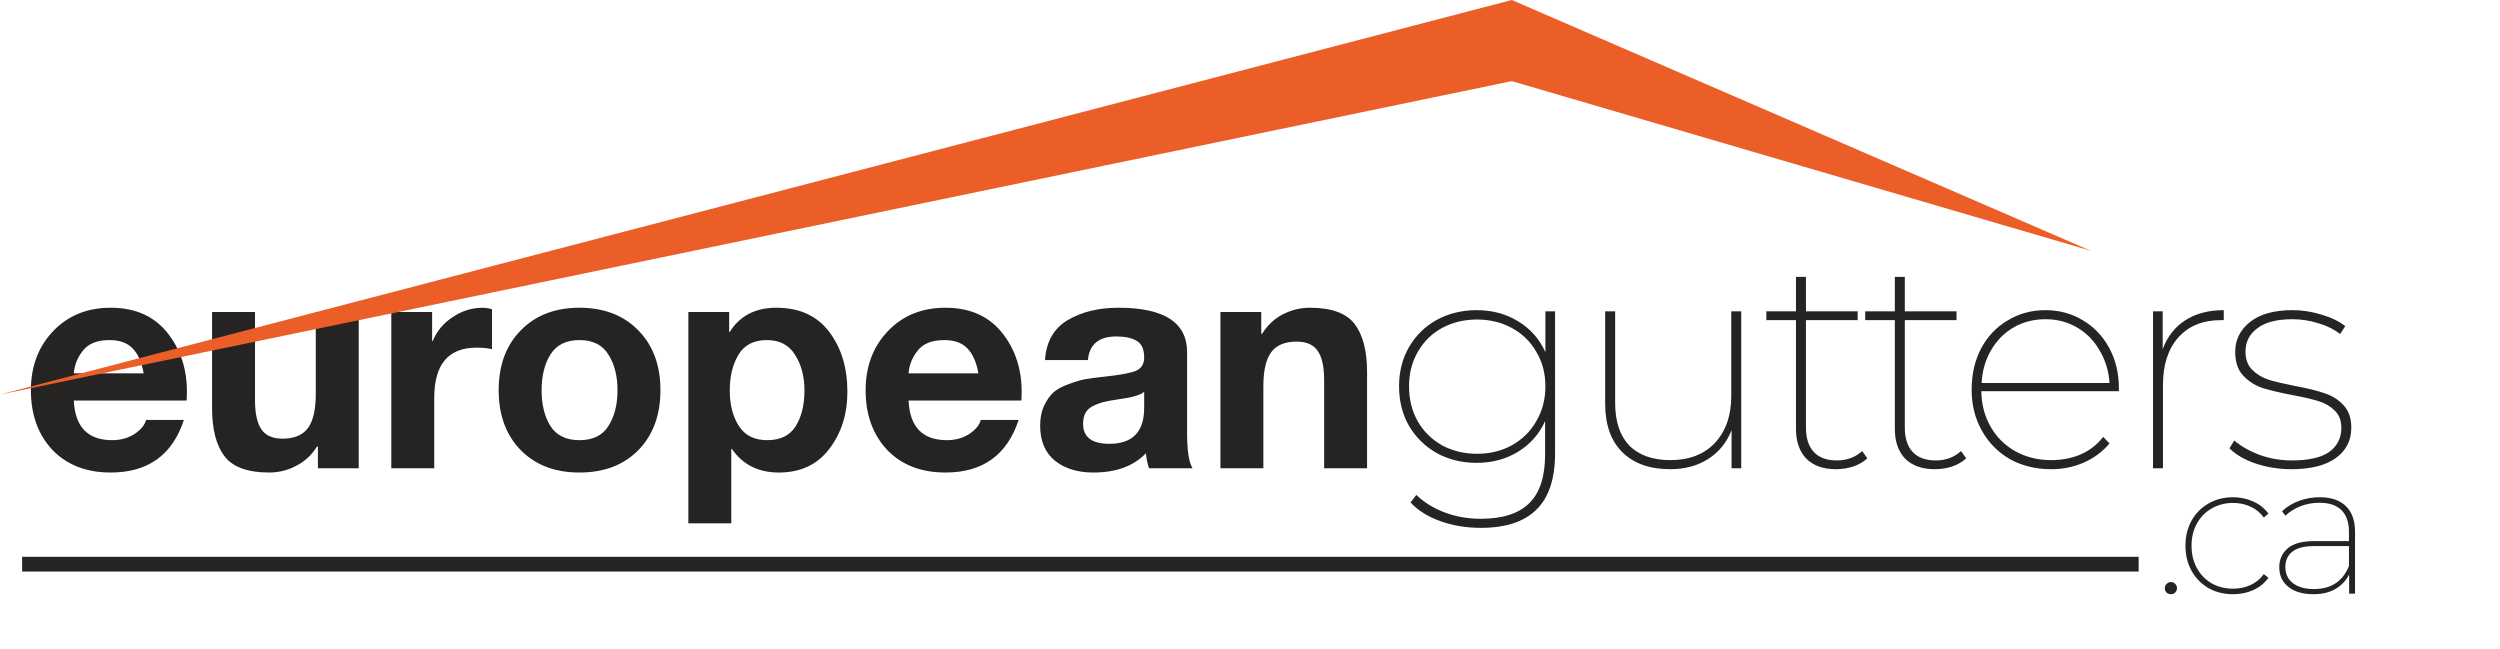
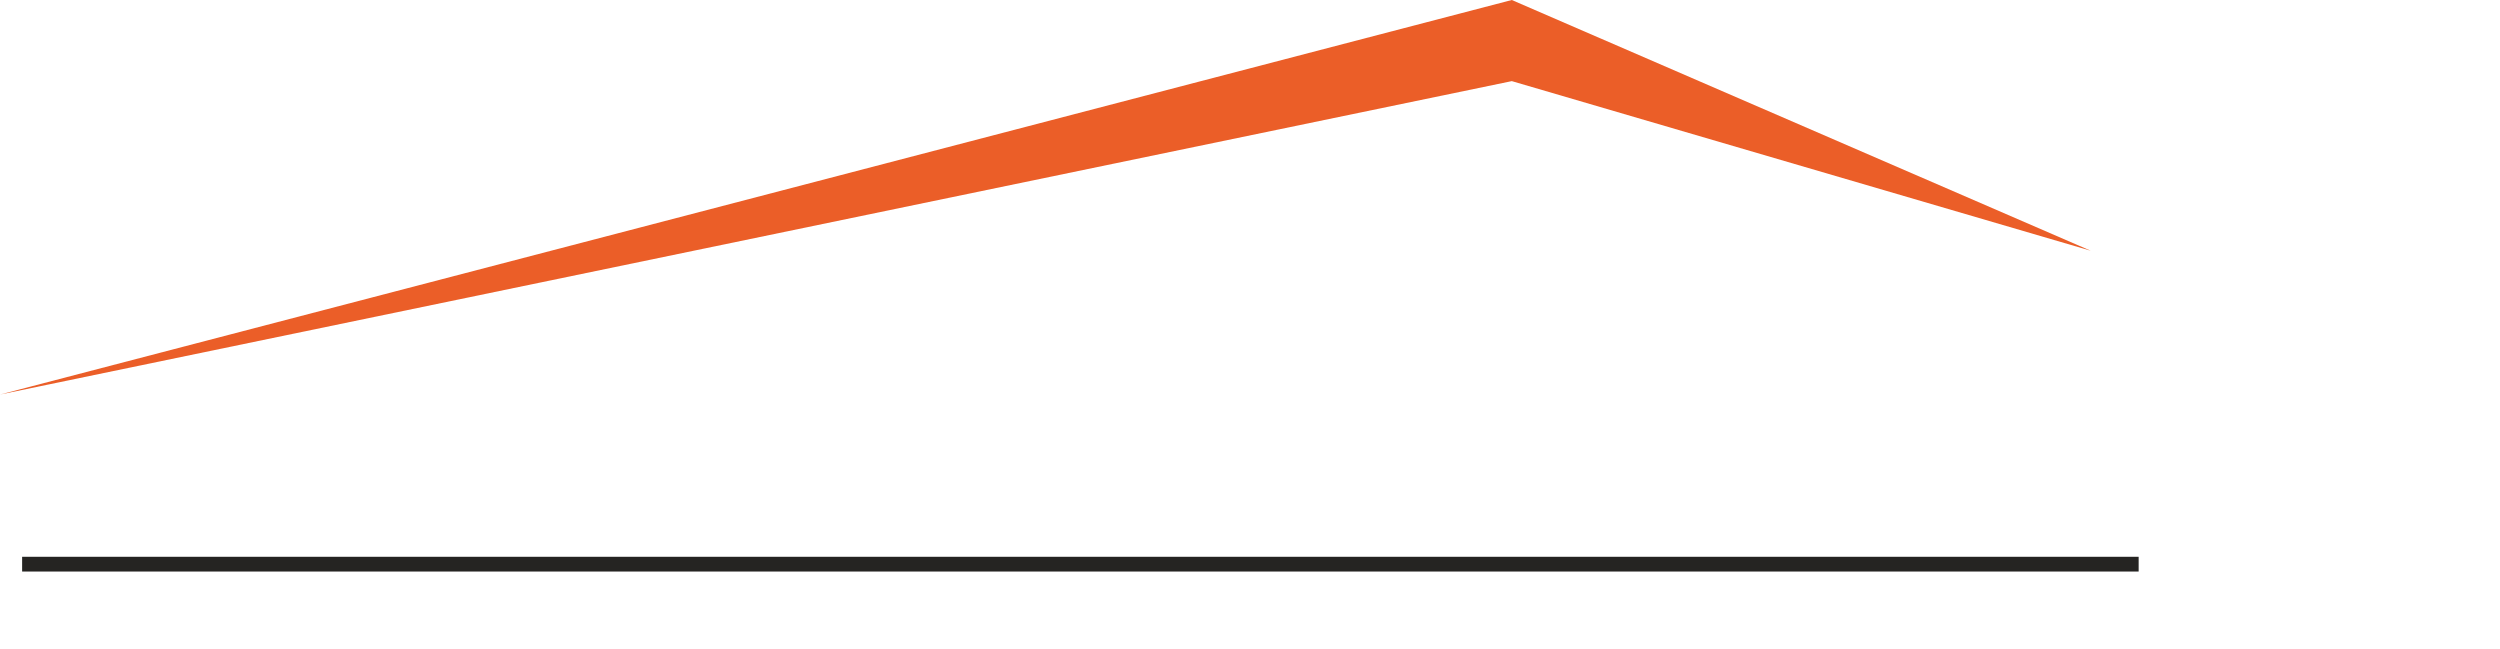
<svg xmlns="http://www.w3.org/2000/svg" width="339" height="88" viewBox="0 0 339 88" fill="none">
-   <path d="M25.304 54.316H10.011C10.175 57.897 11.911 59.687 15.218 59.687C16.339 59.687 17.336 59.414 18.211 58.867C19.086 58.293 19.619 57.651 19.81 56.94H24.935C23.377 61.696 20.07 64.074 15.013 64.074C11.706 64.074 9.068 63.049 7.1 60.999C5.159 58.922 4.189 56.229 4.189 52.922C4.189 49.697 5.187 47.032 7.182 44.927C9.205 42.795 11.815 41.729 15.013 41.729C18.457 41.729 21.095 42.959 22.926 45.419C24.757 47.879 25.55 50.845 25.304 54.316ZM10.011 50.626H19.482C19.209 49.095 18.703 47.961 17.965 47.223C17.254 46.485 16.216 46.116 14.849 46.116C13.182 46.116 11.979 46.594 11.241 47.551C10.503 48.48 10.093 49.505 10.011 50.626ZM48.642 42.303V63.5H43.107V60.548H42.984C42.273 61.696 41.33 62.571 40.155 63.172C39.007 63.773 37.791 64.074 36.506 64.074C33.581 64.074 31.559 63.336 30.438 61.86C29.317 60.384 28.757 58.211 28.757 55.341V42.303H34.579V54.275C34.579 56.052 34.866 57.364 35.44 58.211C36.014 59.058 36.971 59.482 38.31 59.482C39.895 59.482 41.043 59.004 41.754 58.047C42.465 57.09 42.82 55.546 42.82 53.414V42.303H48.642ZM53.061 63.5V42.303H58.596V46.239H58.678C59.224 44.9 60.126 43.82 61.384 43C62.641 42.153 63.994 41.729 65.443 41.729C65.825 41.729 66.249 41.797 66.714 41.934V47.346C66.112 47.209 65.415 47.141 64.623 47.141C60.796 47.141 58.883 49.41 58.883 53.947V63.5H53.061ZM67.62 52.922C67.62 49.533 68.617 46.827 70.612 44.804C72.608 42.754 75.259 41.729 78.567 41.729C81.901 41.729 84.566 42.754 86.561 44.804C88.557 46.827 89.555 49.533 89.555 52.922C89.555 56.284 88.557 58.99 86.561 61.04C84.566 63.063 81.901 64.074 78.567 64.074C75.259 64.074 72.608 63.063 70.612 61.04C68.617 58.99 67.62 56.284 67.62 52.922ZM74.63 48.084C73.838 49.369 73.442 50.981 73.442 52.922C73.442 54.863 73.838 56.475 74.63 57.76C75.451 59.045 76.763 59.687 78.567 59.687C80.398 59.687 81.71 59.045 82.502 57.76C83.323 56.475 83.733 54.863 83.733 52.922C83.733 50.981 83.323 49.369 82.502 48.084C81.71 46.772 80.398 46.116 78.567 46.116C76.763 46.116 75.451 46.772 74.63 48.084ZM93.34 70.962V42.303H98.875V45.009H98.957C100.324 42.822 102.428 41.729 105.271 41.729C108.414 41.729 110.806 42.822 112.446 45.009C114.086 47.168 114.906 49.874 114.906 53.127C114.906 56.161 114.086 58.744 112.446 60.876C110.833 63.008 108.551 64.074 105.599 64.074C102.838 64.074 100.72 63.008 99.244 60.876H99.162V70.962H93.34ZM104.041 59.687C105.818 59.687 107.102 59.058 107.895 57.801C108.688 56.516 109.084 54.904 109.084 52.963C109.084 51.05 108.66 49.437 107.813 48.125C106.993 46.786 105.722 46.116 104 46.116C102.223 46.116 100.939 46.772 100.146 48.084C99.353 49.396 98.957 51.022 98.957 52.963C98.957 54.876 99.367 56.475 100.187 57.76C101.007 59.045 102.292 59.687 104.041 59.687ZM138.494 54.316H123.201C123.365 57.897 125.101 59.687 128.408 59.687C129.529 59.687 130.527 59.414 131.401 58.867C132.276 58.293 132.809 57.651 133 56.94H138.125C136.567 61.696 133.26 64.074 128.203 64.074C124.896 64.074 122.258 63.049 120.29 60.999C118.35 58.922 117.379 56.229 117.379 52.922C117.379 49.697 118.377 47.032 120.372 44.927C122.395 42.795 125.005 41.729 128.203 41.729C131.647 41.729 134.285 42.959 136.116 45.419C137.948 47.879 138.74 50.845 138.494 54.316ZM123.201 50.626H132.672C132.399 49.095 131.893 47.961 131.155 47.223C130.445 46.485 129.406 46.116 128.039 46.116C126.372 46.116 125.169 46.594 124.431 47.551C123.693 48.48 123.283 49.505 123.201 50.626ZM147.523 48.822H141.701C141.865 46.335 142.89 44.531 144.776 43.41C146.662 42.289 148.958 41.729 151.664 41.729C157.869 41.729 160.971 43.738 160.971 47.756V58.785C160.971 61.136 161.217 62.707 161.709 63.5H155.805C155.559 62.735 155.423 62.051 155.395 61.45C153.728 63.199 151.35 64.074 148.261 64.074C146.129 64.074 144.394 63.541 143.054 62.475C141.715 61.382 141.045 59.796 141.045 57.719C141.045 56.68 141.223 55.778 141.578 55.013C141.961 54.22 142.398 53.605 142.89 53.168C143.41 52.731 144.107 52.362 144.981 52.061C145.856 51.733 146.608 51.514 147.236 51.405C147.892 51.296 148.726 51.186 149.737 51.077C151.815 50.858 153.236 50.599 154.001 50.298C154.767 49.97 155.149 49.369 155.149 48.494C155.149 47.373 154.821 46.622 154.165 46.239C153.509 45.829 152.58 45.624 151.377 45.624C148.999 45.624 147.715 46.69 147.523 48.822ZM155.149 55.3V53.127C154.685 53.564 153.509 53.906 151.623 54.152C150.858 54.261 150.257 54.371 149.819 54.48C149.382 54.562 148.904 54.726 148.384 54.972C147.865 55.191 147.482 55.505 147.236 55.915C146.99 56.325 146.867 56.844 146.867 57.473C146.867 59.277 148.056 60.179 150.434 60.179C153.578 60.179 155.149 58.553 155.149 55.3ZM165.49 63.5V42.303H171.025V45.255H171.148C171.859 44.107 172.788 43.232 173.936 42.631C175.112 42.03 176.342 41.729 177.626 41.729C180.551 41.729 182.574 42.467 183.694 43.943C184.815 45.419 185.375 47.592 185.375 50.462V63.5H179.553V51.528C179.553 49.751 179.266 48.439 178.692 47.592C178.118 46.745 177.162 46.321 175.822 46.321C174.237 46.321 173.089 46.799 172.378 47.756C171.668 48.713 171.312 50.257 171.312 52.389V63.5H165.49ZM210.868 42.221V61.45C210.868 64.894 210.034 67.436 208.367 69.076C206.7 70.743 204.185 71.577 200.823 71.577C198.855 71.577 197.024 71.276 195.329 70.675C193.634 70.074 192.281 69.226 191.27 68.133L192.049 67.108C193.142 68.147 194.427 68.939 195.903 69.486C197.406 70.06 199.033 70.347 200.782 70.347C203.761 70.347 205.962 69.636 207.383 68.215C208.804 66.821 209.515 64.621 209.515 61.614V57.104C208.722 58.853 207.506 60.234 205.866 61.245C204.226 62.256 202.354 62.762 200.249 62.762C198.254 62.762 196.45 62.325 194.837 61.45C193.252 60.548 191.994 59.318 191.065 57.76C190.163 56.175 189.712 54.384 189.712 52.389C189.712 50.394 190.163 48.617 191.065 47.059C191.994 45.474 193.252 44.244 194.837 43.369C196.45 42.494 198.254 42.057 200.249 42.057C202.354 42.057 204.226 42.563 205.866 43.574C207.533 44.585 208.763 45.979 209.556 47.756V42.221H210.868ZM200.29 61.532C202.039 61.532 203.611 61.149 205.005 60.384C206.426 59.591 207.533 58.498 208.326 57.104C209.146 55.71 209.556 54.138 209.556 52.389C209.556 50.64 209.146 49.082 208.326 47.715C207.533 46.321 206.426 45.241 205.005 44.476C203.611 43.711 202.039 43.328 200.29 43.328C198.541 43.328 196.955 43.711 195.534 44.476C194.14 45.241 193.047 46.321 192.254 47.715C191.461 49.082 191.065 50.64 191.065 52.389C191.065 54.166 191.461 55.751 192.254 57.145C193.047 58.512 194.14 59.591 195.534 60.384C196.955 61.149 198.541 61.532 200.29 61.532ZM236.112 42.221V63.5H234.8V58.334C234.144 60.001 233.092 61.3 231.643 62.229C230.195 63.158 228.473 63.623 226.477 63.623C223.717 63.623 221.557 62.858 219.999 61.327C218.441 59.796 217.662 57.596 217.662 54.726V42.221H219.015V54.644C219.015 57.159 219.658 59.086 220.942 60.425C222.254 61.737 224.113 62.393 226.518 62.393C229.06 62.393 231.069 61.614 232.545 60.056C234.021 58.471 234.759 56.352 234.759 53.701V42.221H236.112ZM253.21 62.147C252.718 62.612 252.089 62.981 251.324 63.254C250.559 63.5 249.766 63.623 248.946 63.623C247.224 63.623 245.885 63.145 244.928 62.188C243.999 61.204 243.534 59.865 243.534 58.17V43.41H239.516V42.221H243.534V37.547H244.887V42.221H251.898V43.41H244.887V57.965C244.887 59.414 245.242 60.521 245.953 61.286C246.664 62.051 247.702 62.434 249.069 62.434C250.436 62.434 251.584 62.01 252.513 61.163L253.21 62.147ZM266.615 62.147C266.123 62.612 265.494 62.981 264.729 63.254C263.964 63.5 263.171 63.623 262.351 63.623C260.629 63.623 259.29 63.145 258.333 62.188C257.404 61.204 256.939 59.865 256.939 58.17V43.41H252.921V42.221H256.939V37.547H258.292V42.221H265.303V43.41H258.292V57.965C258.292 59.414 258.647 60.521 259.358 61.286C260.069 62.051 261.107 62.434 262.474 62.434C263.841 62.434 264.989 62.01 265.918 61.163L266.615 62.147ZM287.323 53.045H268.668C268.695 54.849 269.119 56.462 269.939 57.883C270.759 59.304 271.879 60.411 273.301 61.204C274.749 61.997 276.362 62.393 278.139 62.393C279.587 62.393 280.927 62.133 282.157 61.614C283.387 61.067 284.398 60.275 285.191 59.236L286.052 60.138C285.095 61.259 283.933 62.12 282.567 62.721C281.2 63.322 279.724 63.623 278.139 63.623C276.061 63.623 274.203 63.172 272.563 62.27C270.95 61.341 269.679 60.056 268.75 58.416C267.82 56.776 267.356 54.917 267.356 52.84C267.356 50.763 267.779 48.904 268.627 47.264C269.501 45.624 270.704 44.353 272.235 43.451C273.765 42.522 275.474 42.057 277.36 42.057C279.218 42.057 280.899 42.508 282.403 43.41C283.933 44.312 285.136 45.569 286.011 47.182C286.885 48.795 287.323 50.626 287.323 52.676V53.045ZM277.36 43.287C275.774 43.287 274.339 43.656 273.055 44.394C271.77 45.132 270.745 46.171 269.98 47.51C269.214 48.822 268.791 50.298 268.709 51.938H286.052C285.942 50.298 285.491 48.822 284.699 47.51C283.933 46.171 282.908 45.132 281.624 44.394C280.366 43.656 278.945 43.287 277.36 43.287ZM293.26 47.346C293.889 45.651 294.9 44.353 296.294 43.451C297.716 42.522 299.465 42.057 301.542 42.057V43.41H301.173C298.713 43.41 296.786 44.189 295.392 45.747C293.998 47.305 293.301 49.451 293.301 52.184V63.5H291.948V42.221H293.26V47.346ZM310.719 63.623C308.997 63.623 307.37 63.363 305.84 62.844C304.336 62.325 303.161 61.641 302.314 60.794L302.97 59.728C303.844 60.493 304.965 61.136 306.332 61.655C307.726 62.174 309.202 62.434 310.76 62.434C313.056 62.434 314.75 62.051 315.844 61.286C316.937 60.493 317.484 59.4 317.484 58.006C317.484 57.022 317.183 56.243 316.582 55.669C316.008 55.095 315.283 54.671 314.409 54.398C313.534 54.125 312.359 53.851 310.883 53.578C309.161 53.25 307.78 52.922 306.742 52.594C305.73 52.239 304.869 51.678 304.159 50.913C303.448 50.148 303.093 49.082 303.093 47.715C303.093 46.102 303.749 44.763 305.061 43.697C306.4 42.604 308.341 42.057 310.883 42.057C312.195 42.057 313.507 42.262 314.819 42.672C316.131 43.055 317.197 43.574 318.017 44.23L317.32 45.296C316.472 44.64 315.475 44.148 314.327 43.82C313.206 43.465 312.044 43.287 310.842 43.287C308.737 43.287 307.152 43.697 306.086 44.517C305.02 45.31 304.487 46.362 304.487 47.674C304.487 48.713 304.787 49.533 305.389 50.134C305.99 50.735 306.728 51.186 307.603 51.487C308.505 51.76 309.721 52.047 311.252 52.348C312.892 52.649 314.217 52.977 315.229 53.332C316.24 53.66 317.087 54.193 317.771 54.931C318.481 55.669 318.837 56.694 318.837 58.006C318.837 59.728 318.14 61.095 316.746 62.106C315.352 63.117 313.343 63.623 310.719 63.623Z" fill="#252422" />
  <path d="M205 0L0 53.5L205 11L283.5 34L205 0Z" fill="#EB5E28" />
  <line x1="3" y1="76.5" x2="290" y2="76.5" stroke="#252422" stroke-width="2" />
-   <path d="M294.375 80.575C294.142 80.575 293.942 80.5 293.775 80.35C293.625 80.183 293.55 79.983 293.55 79.75C293.55 79.517 293.633 79.325 293.8 79.175C293.967 79.008 294.158 78.925 294.375 78.925C294.608 78.925 294.8 79.008 294.95 79.175C295.117 79.325 295.2 79.517 295.2 79.75C295.2 79.983 295.117 80.183 294.95 80.35C294.8 80.5 294.608 80.575 294.375 80.575ZM302.797 80.575C301.564 80.575 300.455 80.3 299.472 79.75C298.505 79.183 297.739 78.4 297.172 77.4C296.622 76.4 296.347 75.267 296.347 74C296.347 72.733 296.622 71.6 297.172 70.6C297.739 69.6 298.505 68.825 299.472 68.275C300.455 67.708 301.564 67.425 302.797 67.425C303.78 67.425 304.689 67.617 305.522 68C306.372 68.367 307.064 68.917 307.597 69.65L306.972 70.175C306.505 69.525 305.905 69.033 305.172 68.7C304.455 68.367 303.664 68.2 302.797 68.2C301.73 68.2 300.764 68.45 299.897 68.95C299.047 69.433 298.38 70.117 297.897 71C297.414 71.867 297.172 72.867 297.172 74C297.172 75.133 297.414 76.142 297.897 77.025C298.38 77.908 299.047 78.6 299.897 79.1C300.764 79.583 301.73 79.825 302.797 79.825C303.664 79.825 304.455 79.658 305.172 79.325C305.905 78.992 306.505 78.5 306.972 77.85L307.597 78.35C307.064 79.083 306.372 79.642 305.522 80.025C304.689 80.392 303.78 80.575 302.797 80.575ZM314.543 67.425C316.093 67.425 317.276 67.825 318.093 68.625C318.926 69.425 319.343 70.583 319.343 72.1V80.5H318.543V77.9C318.126 78.733 317.501 79.392 316.668 79.875C315.851 80.342 314.868 80.575 313.718 80.575C312.268 80.575 311.126 80.242 310.293 79.575C309.476 78.908 309.068 78.025 309.068 76.925C309.068 75.875 309.443 75.025 310.193 74.375C310.943 73.708 312.143 73.375 313.793 73.375H318.518V72.1C318.518 70.817 318.176 69.842 317.493 69.175C316.826 68.508 315.834 68.175 314.518 68.175C313.601 68.175 312.743 68.333 311.943 68.65C311.143 68.967 310.459 69.392 309.893 69.925L309.443 69.325C310.076 68.725 310.834 68.258 311.718 67.925C312.618 67.592 313.559 67.425 314.543 67.425ZM313.768 79.875C316.101 79.875 317.684 78.833 318.518 76.75V74.05H313.793C312.443 74.05 311.451 74.308 310.818 74.825C310.201 75.325 309.893 76.008 309.893 76.875C309.893 77.808 310.234 78.542 310.918 79.075C311.618 79.608 312.568 79.875 313.768 79.875Z" fill="#252422" />
</svg>